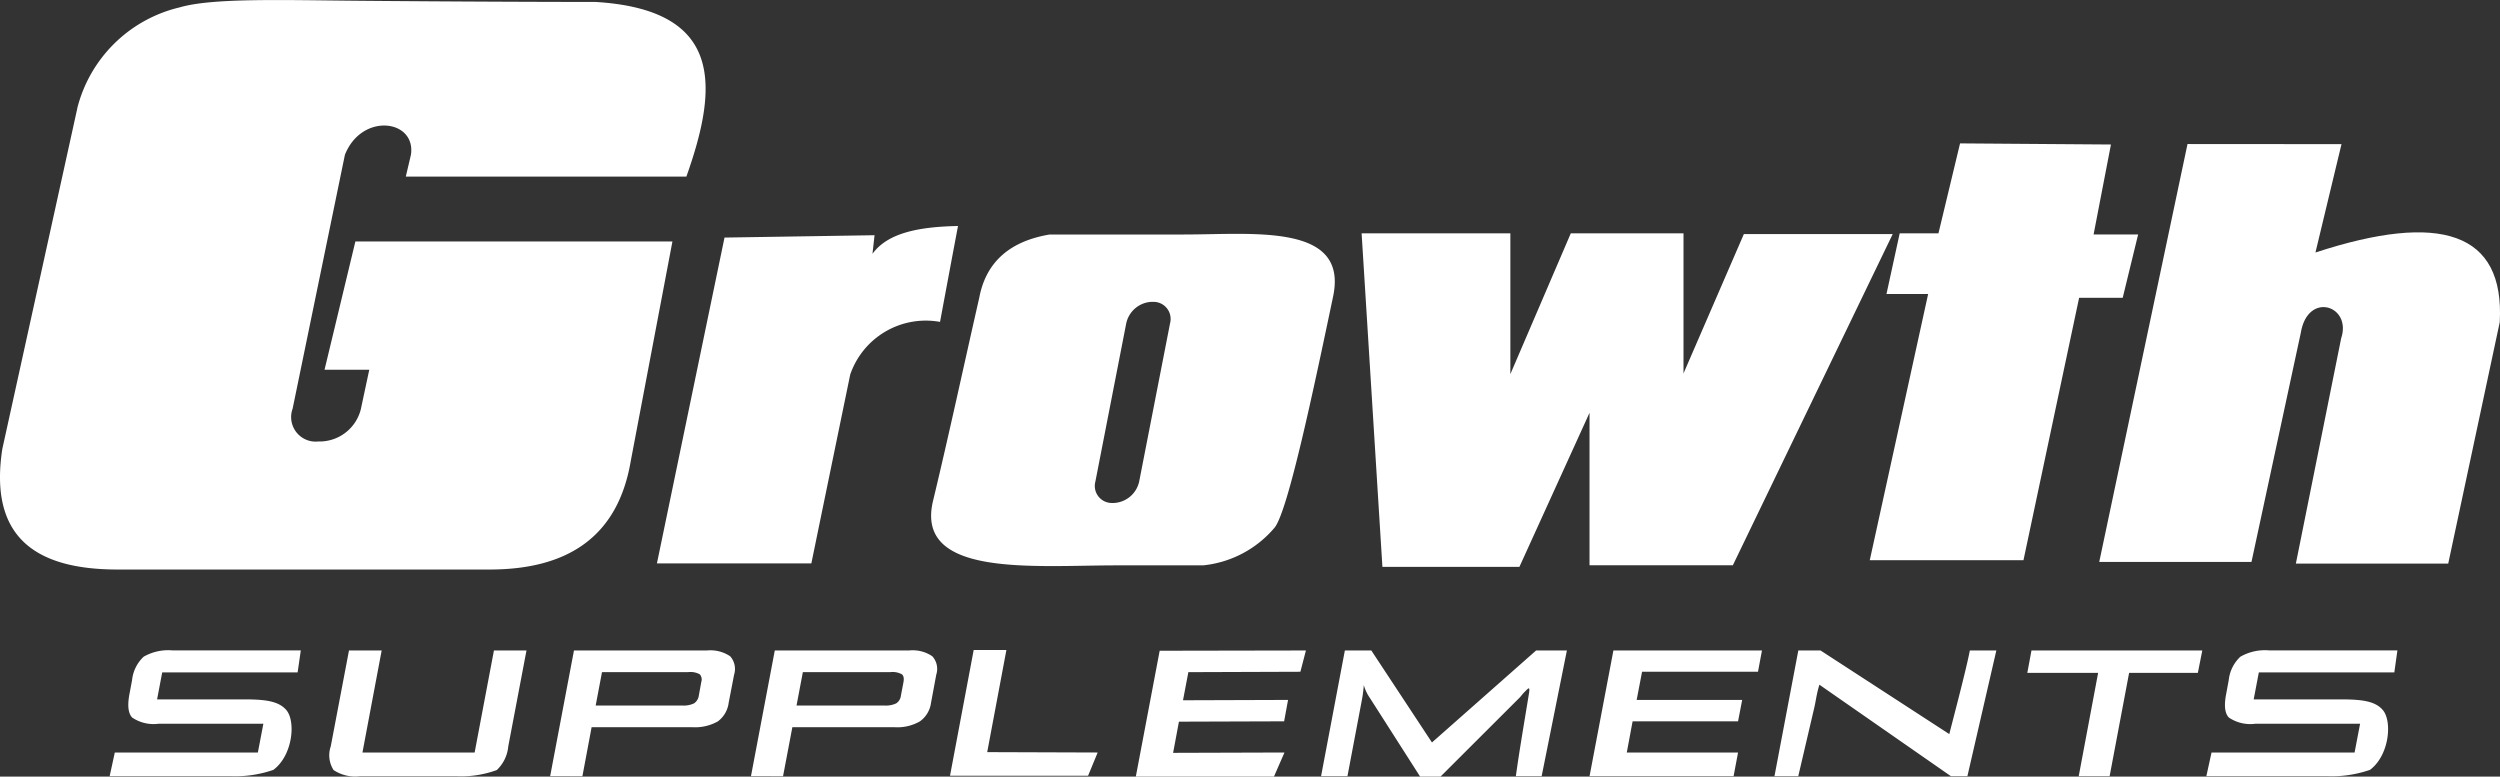
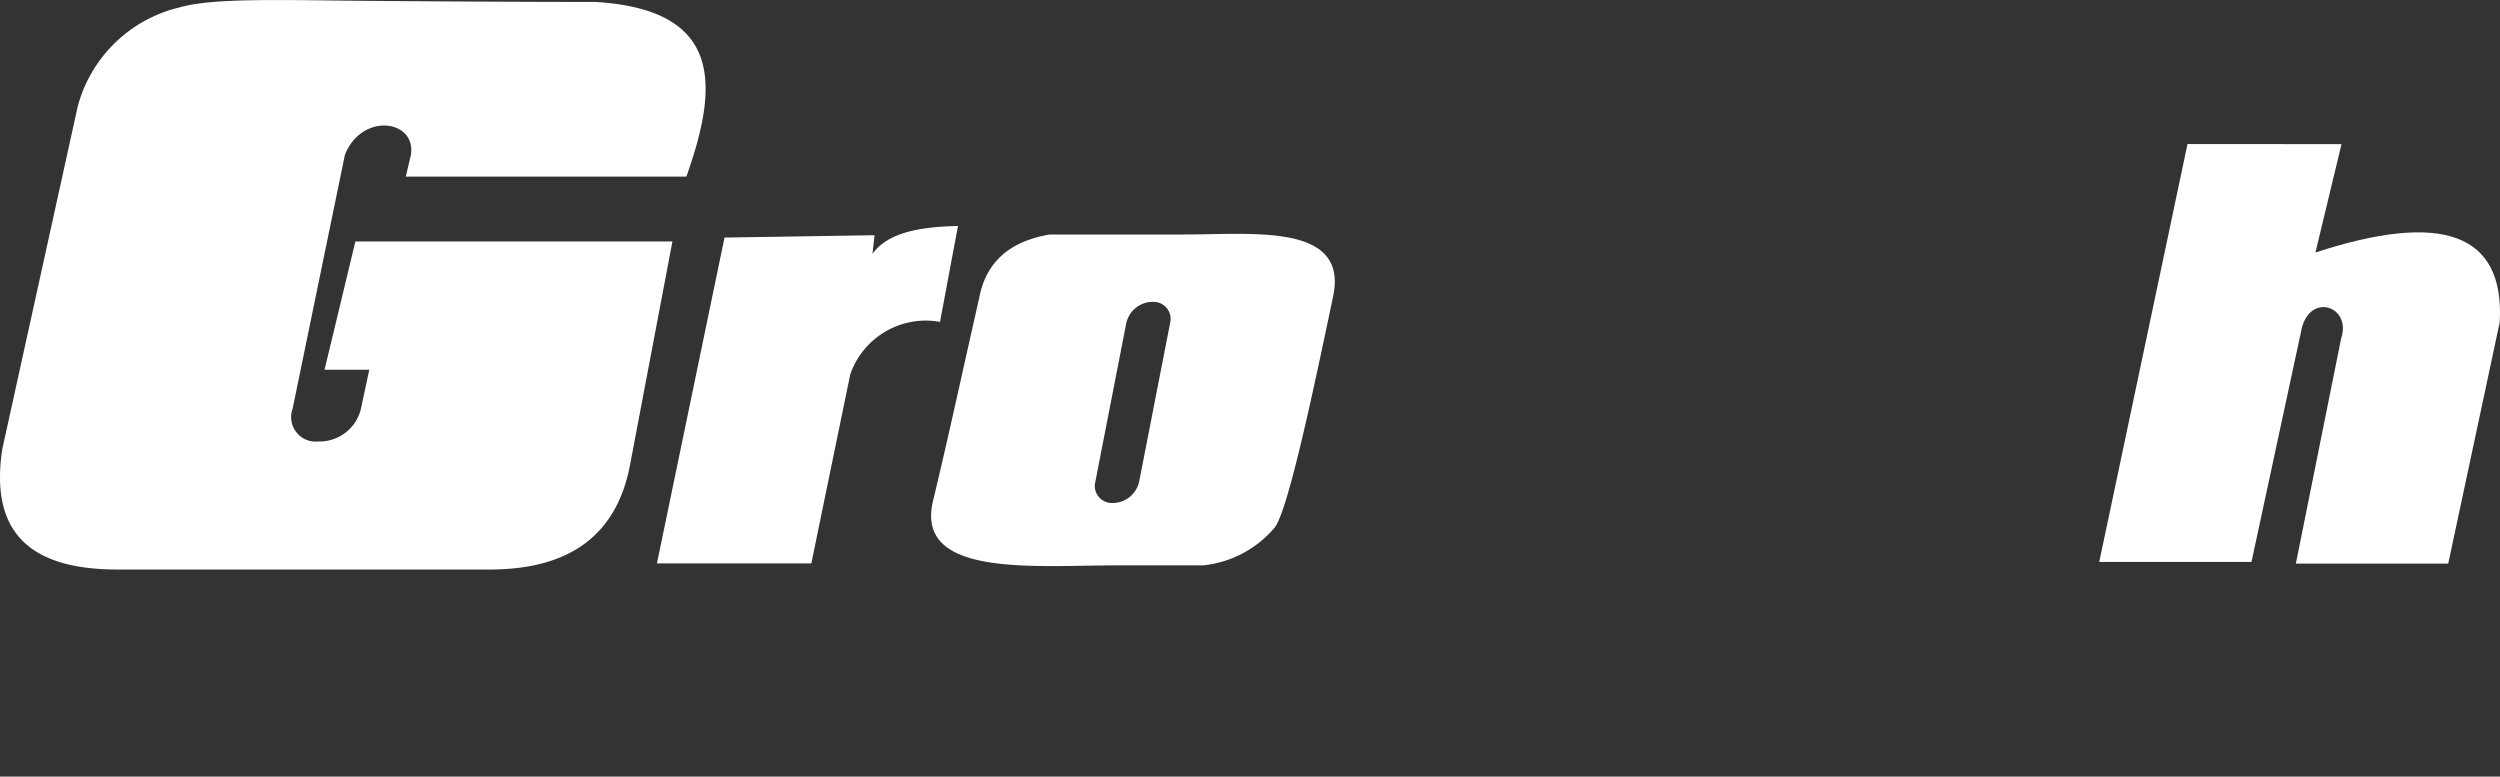
<svg xmlns="http://www.w3.org/2000/svg" id="Componente_49_1" data-name="Componente 49 – 1" width="158.437" height="49.217" viewBox="0 0 158.437 49.217">
  <rect x="0" y="0" width="158.437" height="49.217" fill="#333333" stroke="none" />
  <path id="Caminho_8" data-name="Caminho 8" d="M50.64,42.159,45.89,63.735c-.861,5.59,2.1,7.624,7.221,7.646H76.905c4.864-.037,8-2.112,8.809-6.864l2.643-13.925H68.264l-1.954,8.126h2.835c-.177.83-.357,1.667-.534,2.5a2.7,2.7,0,0,1-2.7,2.049,1.555,1.555,0,0,1-1.624-2.08L67.6,45.1c1.07-2.7,4.524-2.238,4.184,0l-.325,1.381H89.241c2.039-5.736,2.347-10.571-5.743-11.069-3.037,0-9.263-.024-15.035-.075-4.781-.041-9.255-.19-11.328.417a8.78,8.78,0,0,0-6.5,6.407Zm0,0" transform="translate(-45.742 -35.288)" fill="#fff" fill-rule="evenodd" />
-   <path id="Caminho_9" data-name="Caminho 9" d="M454.6,105.348l1.318,21.139H464.6l4.444-9.765v9.663h9.083l10.132-20.991h-9.433L475,114.227v-8.879h-7.143l-3.83,8.925v-8.925H454.6Zm0,0" transform="translate(-368.308 -90.562)" fill="#fff" fill-rule="evenodd" />
-   <path id="Caminho_10" data-name="Caminho 10" d="M612.892,78.344l-1.369,5.7h-2.456l-.838,3.845h2.641l-3.7,16.872h9.741l3.527-16.631H623.2l.978-4.015h-2.823l1.1-5.7Zm0,0" transform="translate(-488.674 -69.257)" fill="#fff" fill-rule="evenodd" />
  <path id="Caminho_11" data-name="Caminho 11" d="M681.685,78.538l-5.594,26.484h9.648l3.124-14.512c.434-2.665,3.262-1.736,2.558.349l-2.869,14.268h9.656q1.631-7.65,3.265-15.3c.316-5.726-3.774-7-11.68-4.415l1.651-6.867Zm0,0" transform="translate(-543.052 -69.41)" fill="#fff" fill-rule="evenodd" />
  <path id="Caminho_12" data-name="Caminho 12" d="M247.284,103.885,243,124.536h9.787q1.23-5.986,2.464-11.972a5.064,5.064,0,0,1,5.692-3.335c.376-2.019.757-4.061,1.138-6.078-2.352.051-4.42.386-5.42,1.764l.131-1.179Zm0,0" transform="translate(-201.368 -88.829)" fill="#fff" fill-rule="evenodd" />
-   <path id="Caminho_13" data-name="Caminho 13" d="M223.46,231.891h-8.587l-.326,1.711h5.547c1.335,0,2.158.119,2.629.667.619.707.424,2.884-.806,3.8a7.45,7.45,0,0,1-2.743.4h-7.627l.328-1.5h9.066l.349-1.823h-6.636a2.418,2.418,0,0,1-1.68-.393c-.257-.264-.313-.762-.172-1.488l.163-.879a2.373,2.373,0,0,1,.738-1.488,3.13,3.13,0,0,1,1.828-.4h8.124Zm-132.878,0H82l-.325,1.711h5.546c1.343,0,2.156.119,2.637.667.621.707.419,2.884-.813,3.8a7.415,7.415,0,0,1-2.743.4H78.669l.327-1.5h9.066l.349-1.823H81.769a2.418,2.418,0,0,1-1.673-.393c-.252-.264-.308-.762-.172-1.488l.165-.879a2.372,2.372,0,0,1,.735-1.488,3.125,3.125,0,0,1,1.83-.4h8.129Zm5.326-1.388-1.218,6.466H101.8l1.223-6.466h2.063l-1.155,6.078a2.344,2.344,0,0,1-.728,1.5,6.6,6.6,0,0,1-2.556.393H94.536a2.485,2.485,0,0,1-1.675-.393,1.736,1.736,0,0,1-.18-1.5l1.156-6.078Zm19.437,1.374h-5.474l-.4,2.114h5.478a1.513,1.513,0,0,0,.76-.139.71.71,0,0,0,.3-.5l.155-.854a.49.49,0,0,0-.1-.488,1.238,1.238,0,0,0-.711-.138Zm-8.76,6.595,1.51-7.969h8.425a2.239,2.239,0,0,1,1.473.366,1.207,1.207,0,0,1,.25,1.168l-.345,1.787a1.734,1.734,0,0,1-.687,1.175,2.953,2.953,0,0,1-1.612.367h-6.386l-.583,3.107Zm21.569-6.595H122.6l-.4,2.114h5.561a1.528,1.528,0,0,0,.762-.139.683.683,0,0,0,.294-.5l.163-.854c.039-.23.009-.4-.109-.488a1.227,1.227,0,0,0-.711-.138Zm-8.842,6.595,1.51-7.969h8.51a2.2,2.2,0,0,1,1.471.366,1.187,1.187,0,0,1,.252,1.168l-.332,1.787a1.72,1.72,0,0,1-.709,1.175,2.874,2.874,0,0,1-1.6.367h-6.479l-.59,3.107Zm12.615-.032,1.5-7.966H135.5l-1.216,6.471,7,.024-.606,1.471Zm11.775.056,1.512-7.976,9.268-.017-.35,1.349-7.1.025-.34,1.782,6.658-.022-.25,1.356-6.666.022-.369,1.976,7.058-.022-.667,1.527Zm11.74-.024,1.508-7.969h1.677l3.843,5.83,6.6-5.83h1.951l-1.6,7.969h-1.634c.2-1.491.61-3.881.838-5.287.061-.449-.041-.294-.35.014-.116.127-.2.253-.286.328l-4.976,4.968h-1.294l-3.185-4.986a2.444,2.444,0,0,1-.24-.424,2.807,2.807,0,0,1-.144-.388c-.012.17-.028.328-.046.451-.012.139-.039.27-.058.4l-.932,4.923h-1.68Zm17.015,0,1.512-7.969h9.415l-.252,1.349h-7.347l-.342,1.785h6.687l-.262,1.356h-6.682l-.369,1.976h7.051l-.282,1.5Zm11.719,0,1.512-7.969h1.408l8.162,5.3c.015-.109,1.068-4.046,1.3-5.3h1.68l-1.835,7.969h-1.041l-8.338-5.8c-.184.595-.237,1.109-.332,1.488l-1.007,4.309Zm22.476-6.549-1.235,6.549h-1.959l1.23-6.549H200.2l.264-1.42h10.826l-.282,1.42Zm0,0" transform="translate(-71.72 -189.279)" fill="#fff" fill-rule="evenodd" />
  <path id="Caminho_14" data-name="Caminho 14" d="M341.376,105.55h-8.527c-2.532.424-4.036,1.752-4.461,4.007-.978,4.294-1.9,8.595-2.93,12.879-1.163,4.859,6.369,4.082,11.624,4.082h5.488a6.825,6.825,0,0,0,4.542-2.4c.859-1.087,2.51-8.966,3.7-14.634.99-4.663-5.022-3.935-9.44-3.935ZM338.524,121.2a1.727,1.727,0,0,1-1.6,1.364h-.095a1.08,1.08,0,0,1-1.08-1.364l1.954-10.02a1.725,1.725,0,0,1,1.6-1.362h.1a1.084,1.084,0,0,1,1.077,1.362Zm0,0" transform="translate(-266.328 -90.688)" fill="#fff" fill-rule="evenodd" />
</svg>